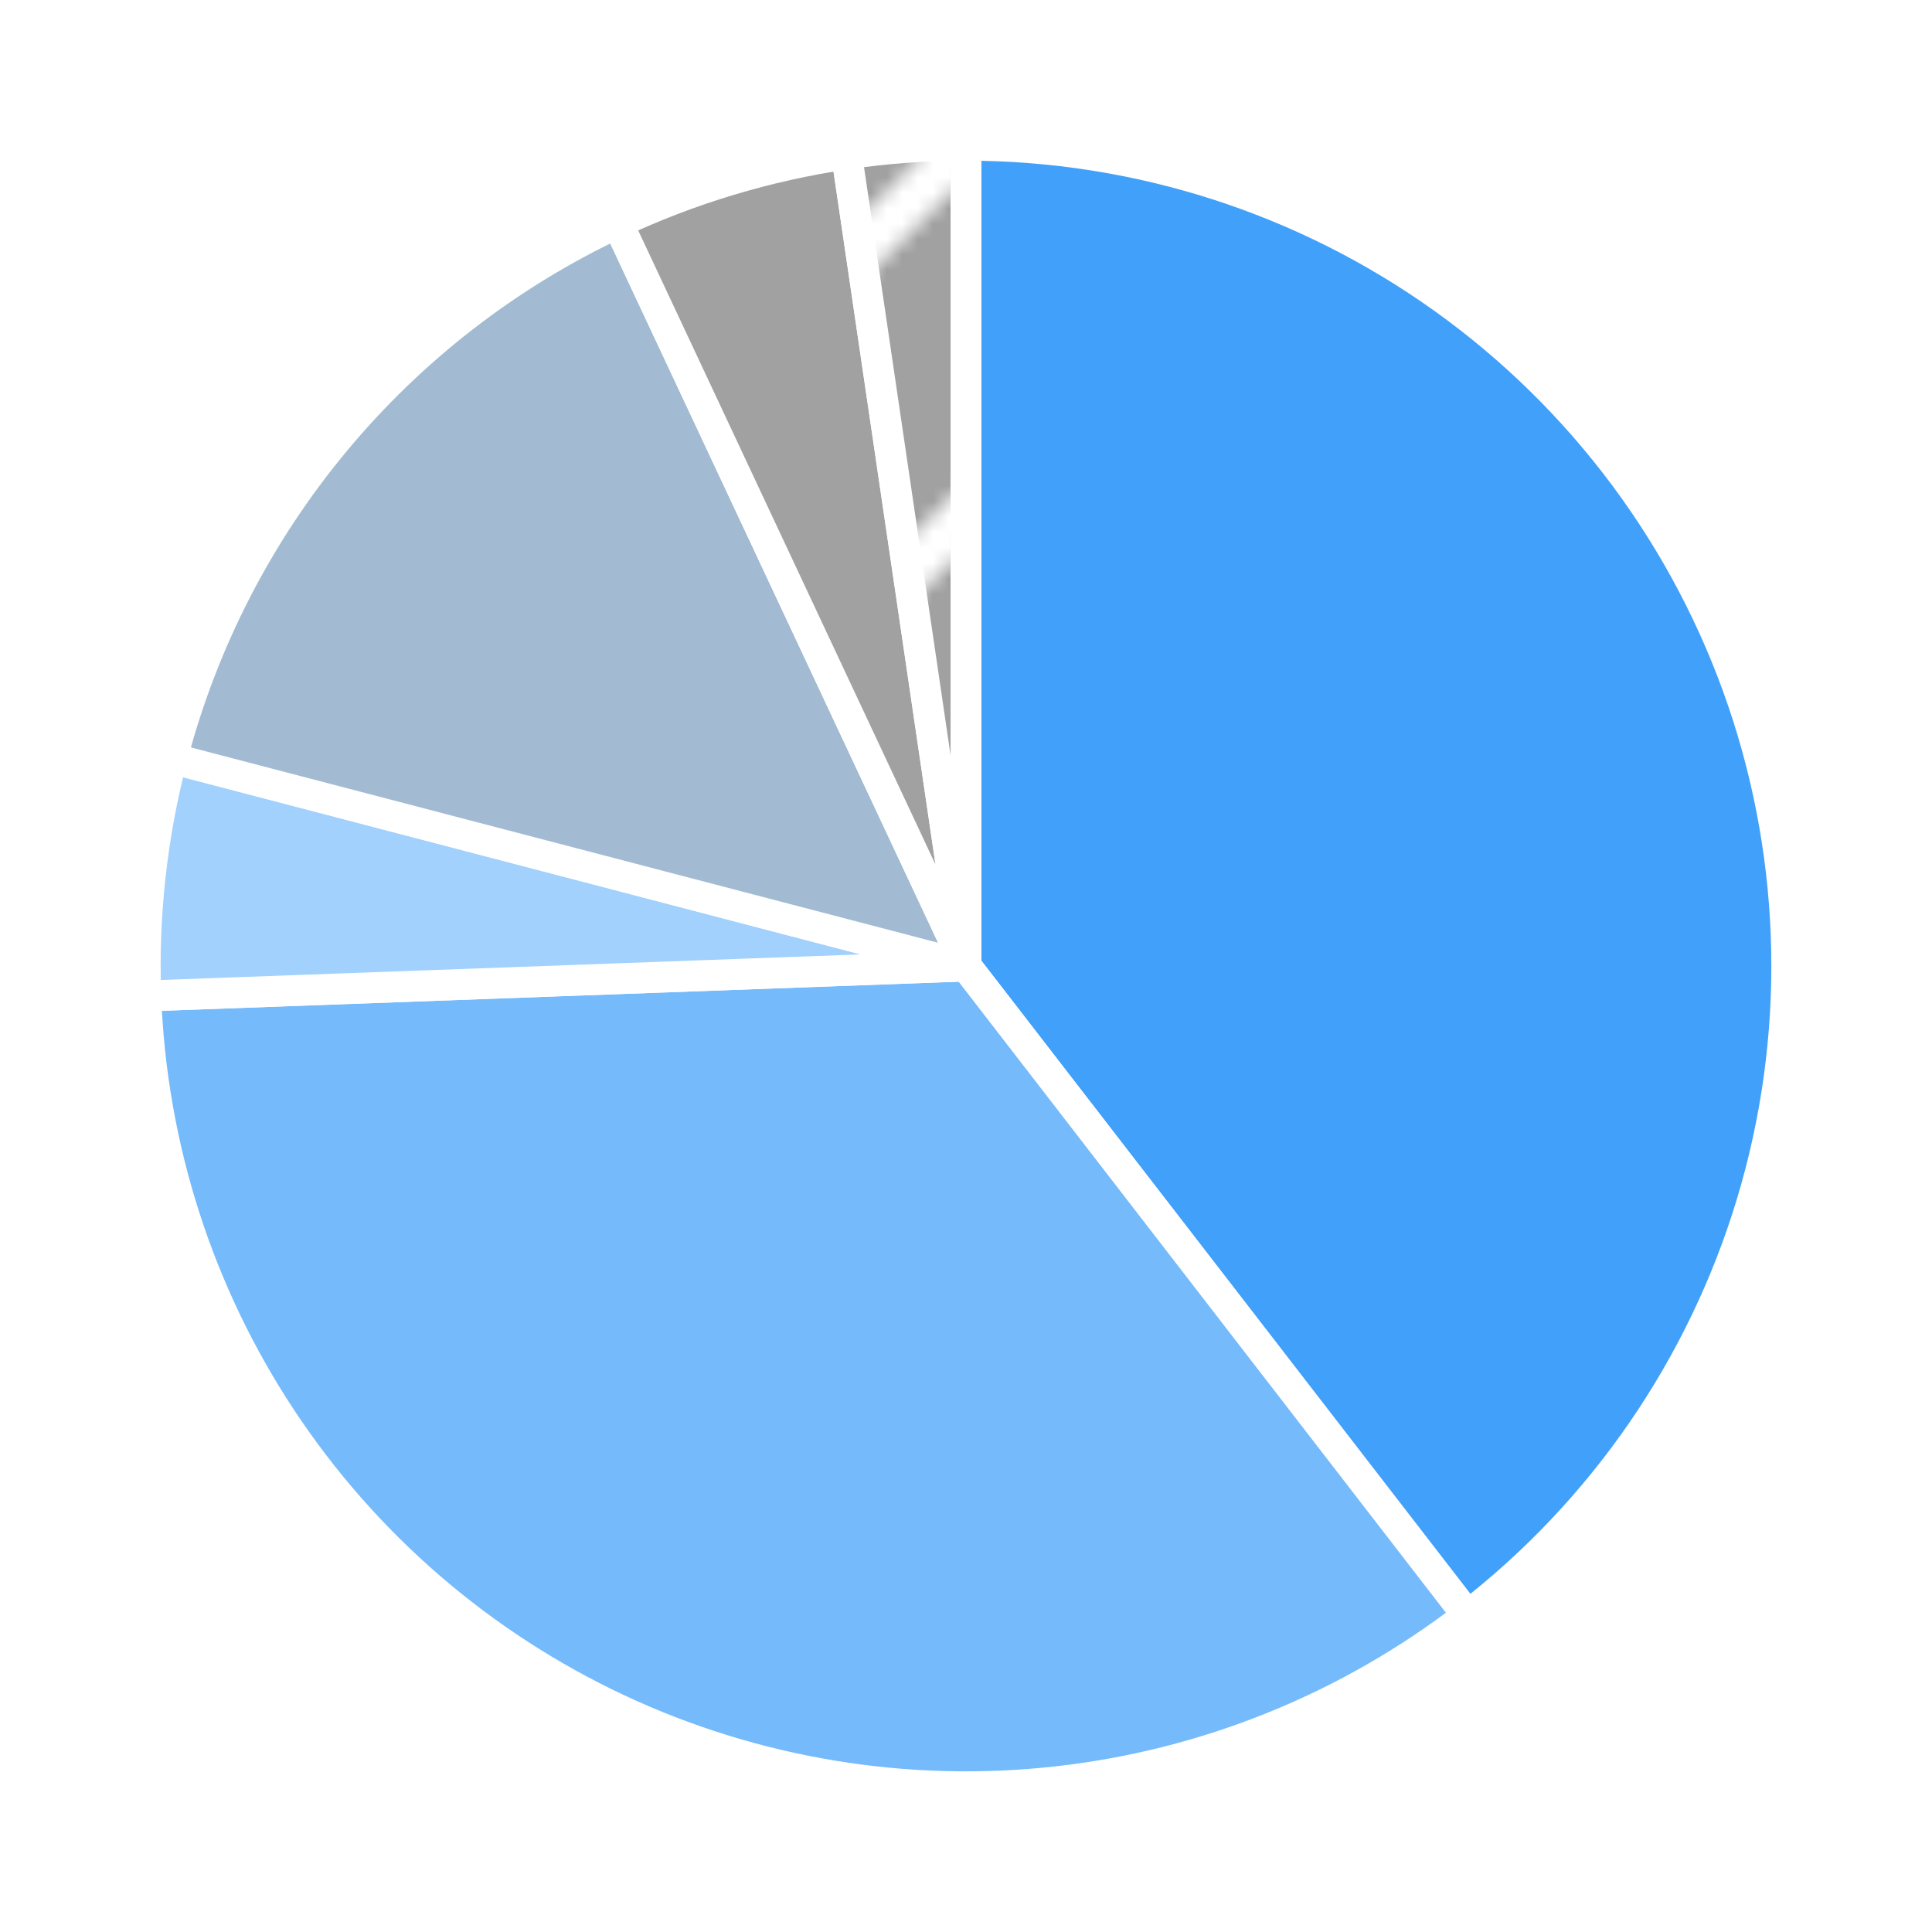
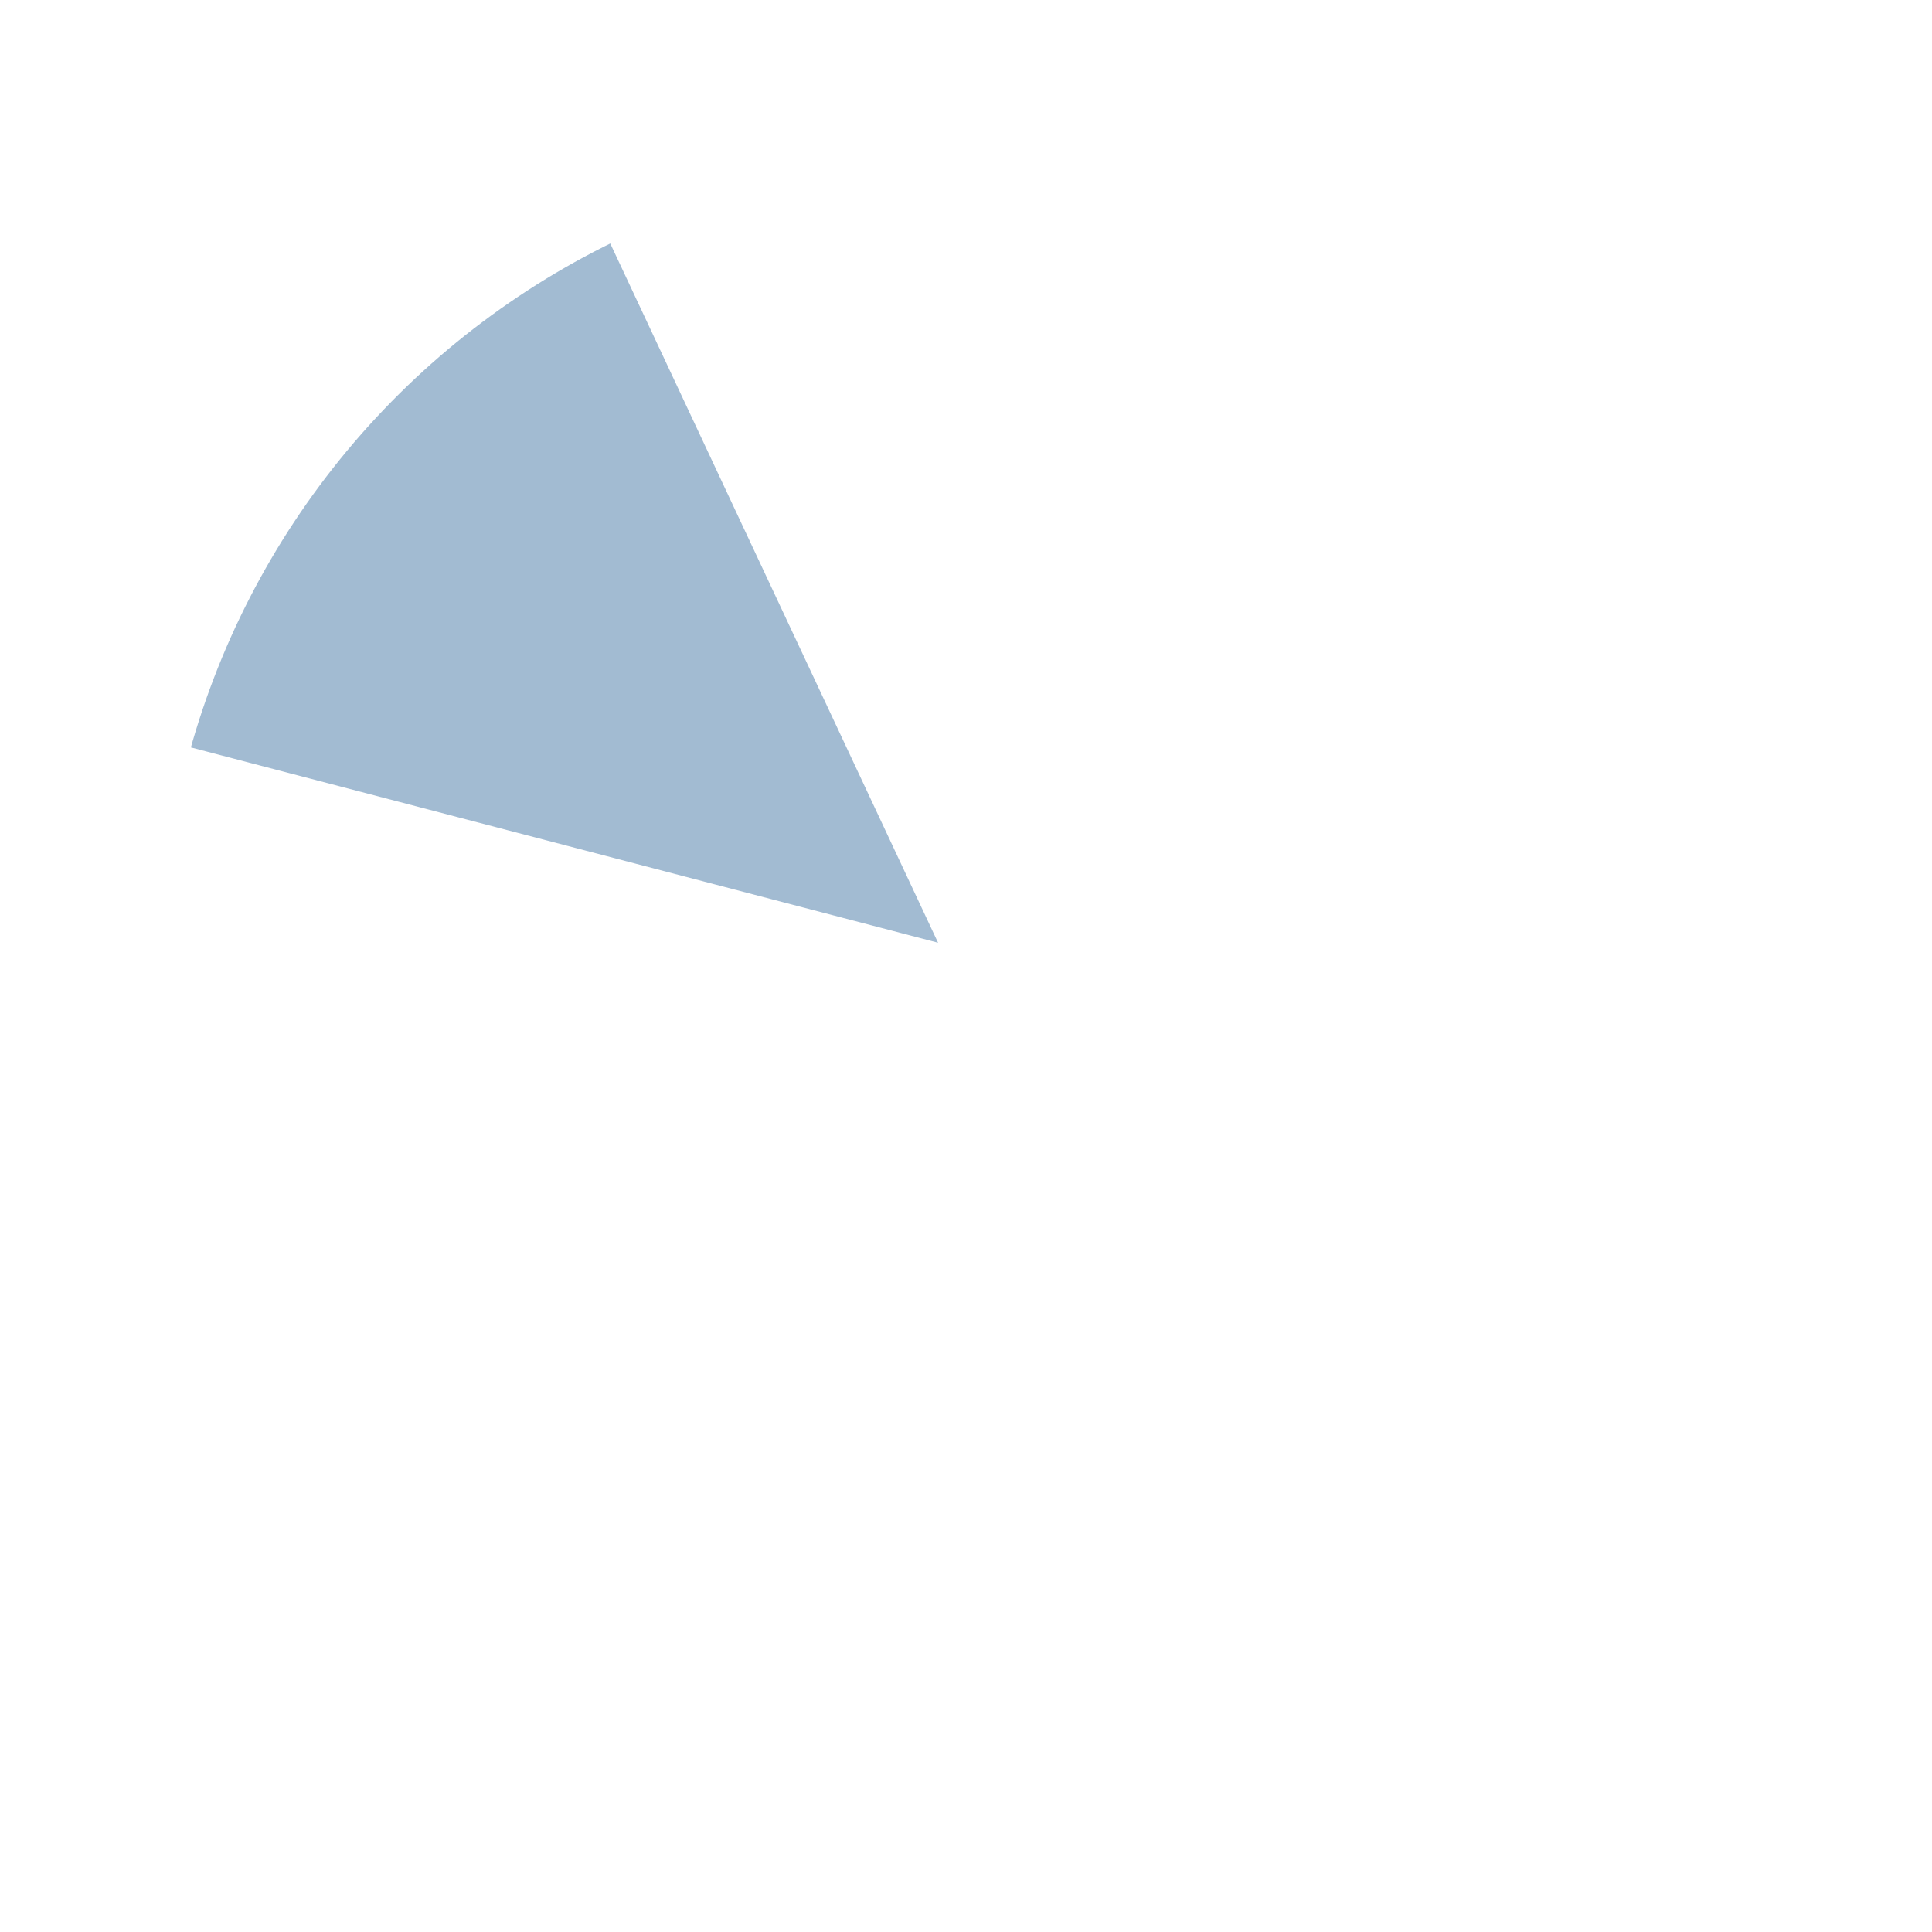
<svg xmlns="http://www.w3.org/2000/svg" height="125.28pt" version="1.1" viewBox="0 0 125.28 125.28" width="125.28pt">
  <defs>
    <style type="text/css">
*{stroke-linecap:butt;stroke-linejoin:round;}
  </style>
  </defs>
  <g id="figure_1">
    <g id="patch_1">
-       <path d="M 0 125.28  L 125.28 125.28  L 125.28 0  L 0 0  z " style="fill:none;" />
-     </g>
+       </g>
    <g id="axes_1">
      <g id="patch_2">
-         <path d="M 95.168 104.765  C 103.958 97.978 110.406 88.607 113.606 77.973  C 116.805 67.339 116.597 55.966 113.012 45.456  C 109.426 34.945 102.64 25.816 93.608 19.355  C 84.576 12.893 73.745 9.418 62.64 9.418  L 62.64 62.64  L 95.168 104.765  z " style="fill:#41a0f9;stroke:#ffffff;stroke-linejoin:miter;stroke-width:2;" />
-       </g>
+         </g>
      <g id="patch_3">
-         <path d="M 9.453 64.584  C 9.81 74.359 12.856 83.849 18.253 92.006  C 23.65 100.164 31.193 106.678 40.049 110.83  C 48.906 114.982 58.738 116.613 68.461 115.543  C 78.184 114.473 87.426 110.744 95.168 104.765  L 62.64 62.64  L 9.453 64.584  z " style="fill:#75bafb;stroke:#ffffff;stroke-linejoin:miter;stroke-width:2;" />
-       </g>
+         </g>
      <g id="patch_4">
-         <path d="M 11.148 49.178  C 10.492 51.687 10.021 54.241 9.737 56.819  C 9.453 59.397 9.358 61.992 9.453 64.584  L 62.64 62.64  L 11.148 49.178  z " style="fill:#a1d1fc;stroke:#ffffff;stroke-linejoin:miter;stroke-width:2;" />
-       </g>
+         </g>
      <g id="patch_5">
        <path d="M 40.049 14.45  C 32.98 17.764 26.725 22.594 21.731 28.595  C 16.736 34.597 13.123 41.624 11.148 49.178  L 62.64 62.64  L 40.049 14.45  z " style="fill:#a2bbd2;stroke:#ffffff;stroke-linejoin:miter;stroke-width:2;" />
      </g>
      <g id="patch_6">
-         <path d="M 54.891 9.985  C 52.325 10.362 49.79 10.927 47.307 11.674  C 44.823 12.421 42.398 13.349 40.049 14.45  L 62.64 62.64  L 54.891 9.985  z " style="fill:#a1a1a1;stroke:#ffffff;stroke-linejoin:miter;stroke-width:2;" />
+         <path d="M 54.891 9.985  C 52.325 10.362 49.79 10.927 47.307 11.674  C 44.823 12.421 42.398 13.349 40.049 14.45  L 54.891 9.985  z " style="fill:#a1a1a1;stroke:#ffffff;stroke-linejoin:miter;stroke-width:2;" />
      </g>
      <g id="patch_7">
        <path d="M 62.64 9.418  C 61.344 9.418 60.048 9.465 58.755 9.56  C 57.462 9.654 56.173 9.796 54.891 9.985  L 62.64 62.64  L 62.64 9.418  z " style="fill:url(#h840483a1c9);stroke:#ffffff;stroke-linejoin:miter;stroke-width:2;" />
      </g>
      <g id="matplotlib.axis_1" />
      <g id="matplotlib.axis_2" />
    </g>
  </g>
  <defs>
    <pattern height="72" id="h840483a1c9" patternUnits="userSpaceOnUse" width="72" x="0" y="0">
-       <rect fill="#a1a1a1" height="73" width="73" x="0" y="0" />
      <path d="M -36 36  L 36 -36  M -24 48  L 48 -24  M -12 60  L 60 -12  M 0 72  L 72 0  M 12 84  L 84 12  M 24 96  L 96 24  M 36 108  L 108 36  " style="fill:#ffffff;stroke:#ffffff;stroke-linecap:butt;stroke-linejoin:miter;stroke-width:3.0;" />
    </pattern>
  </defs>
</svg>